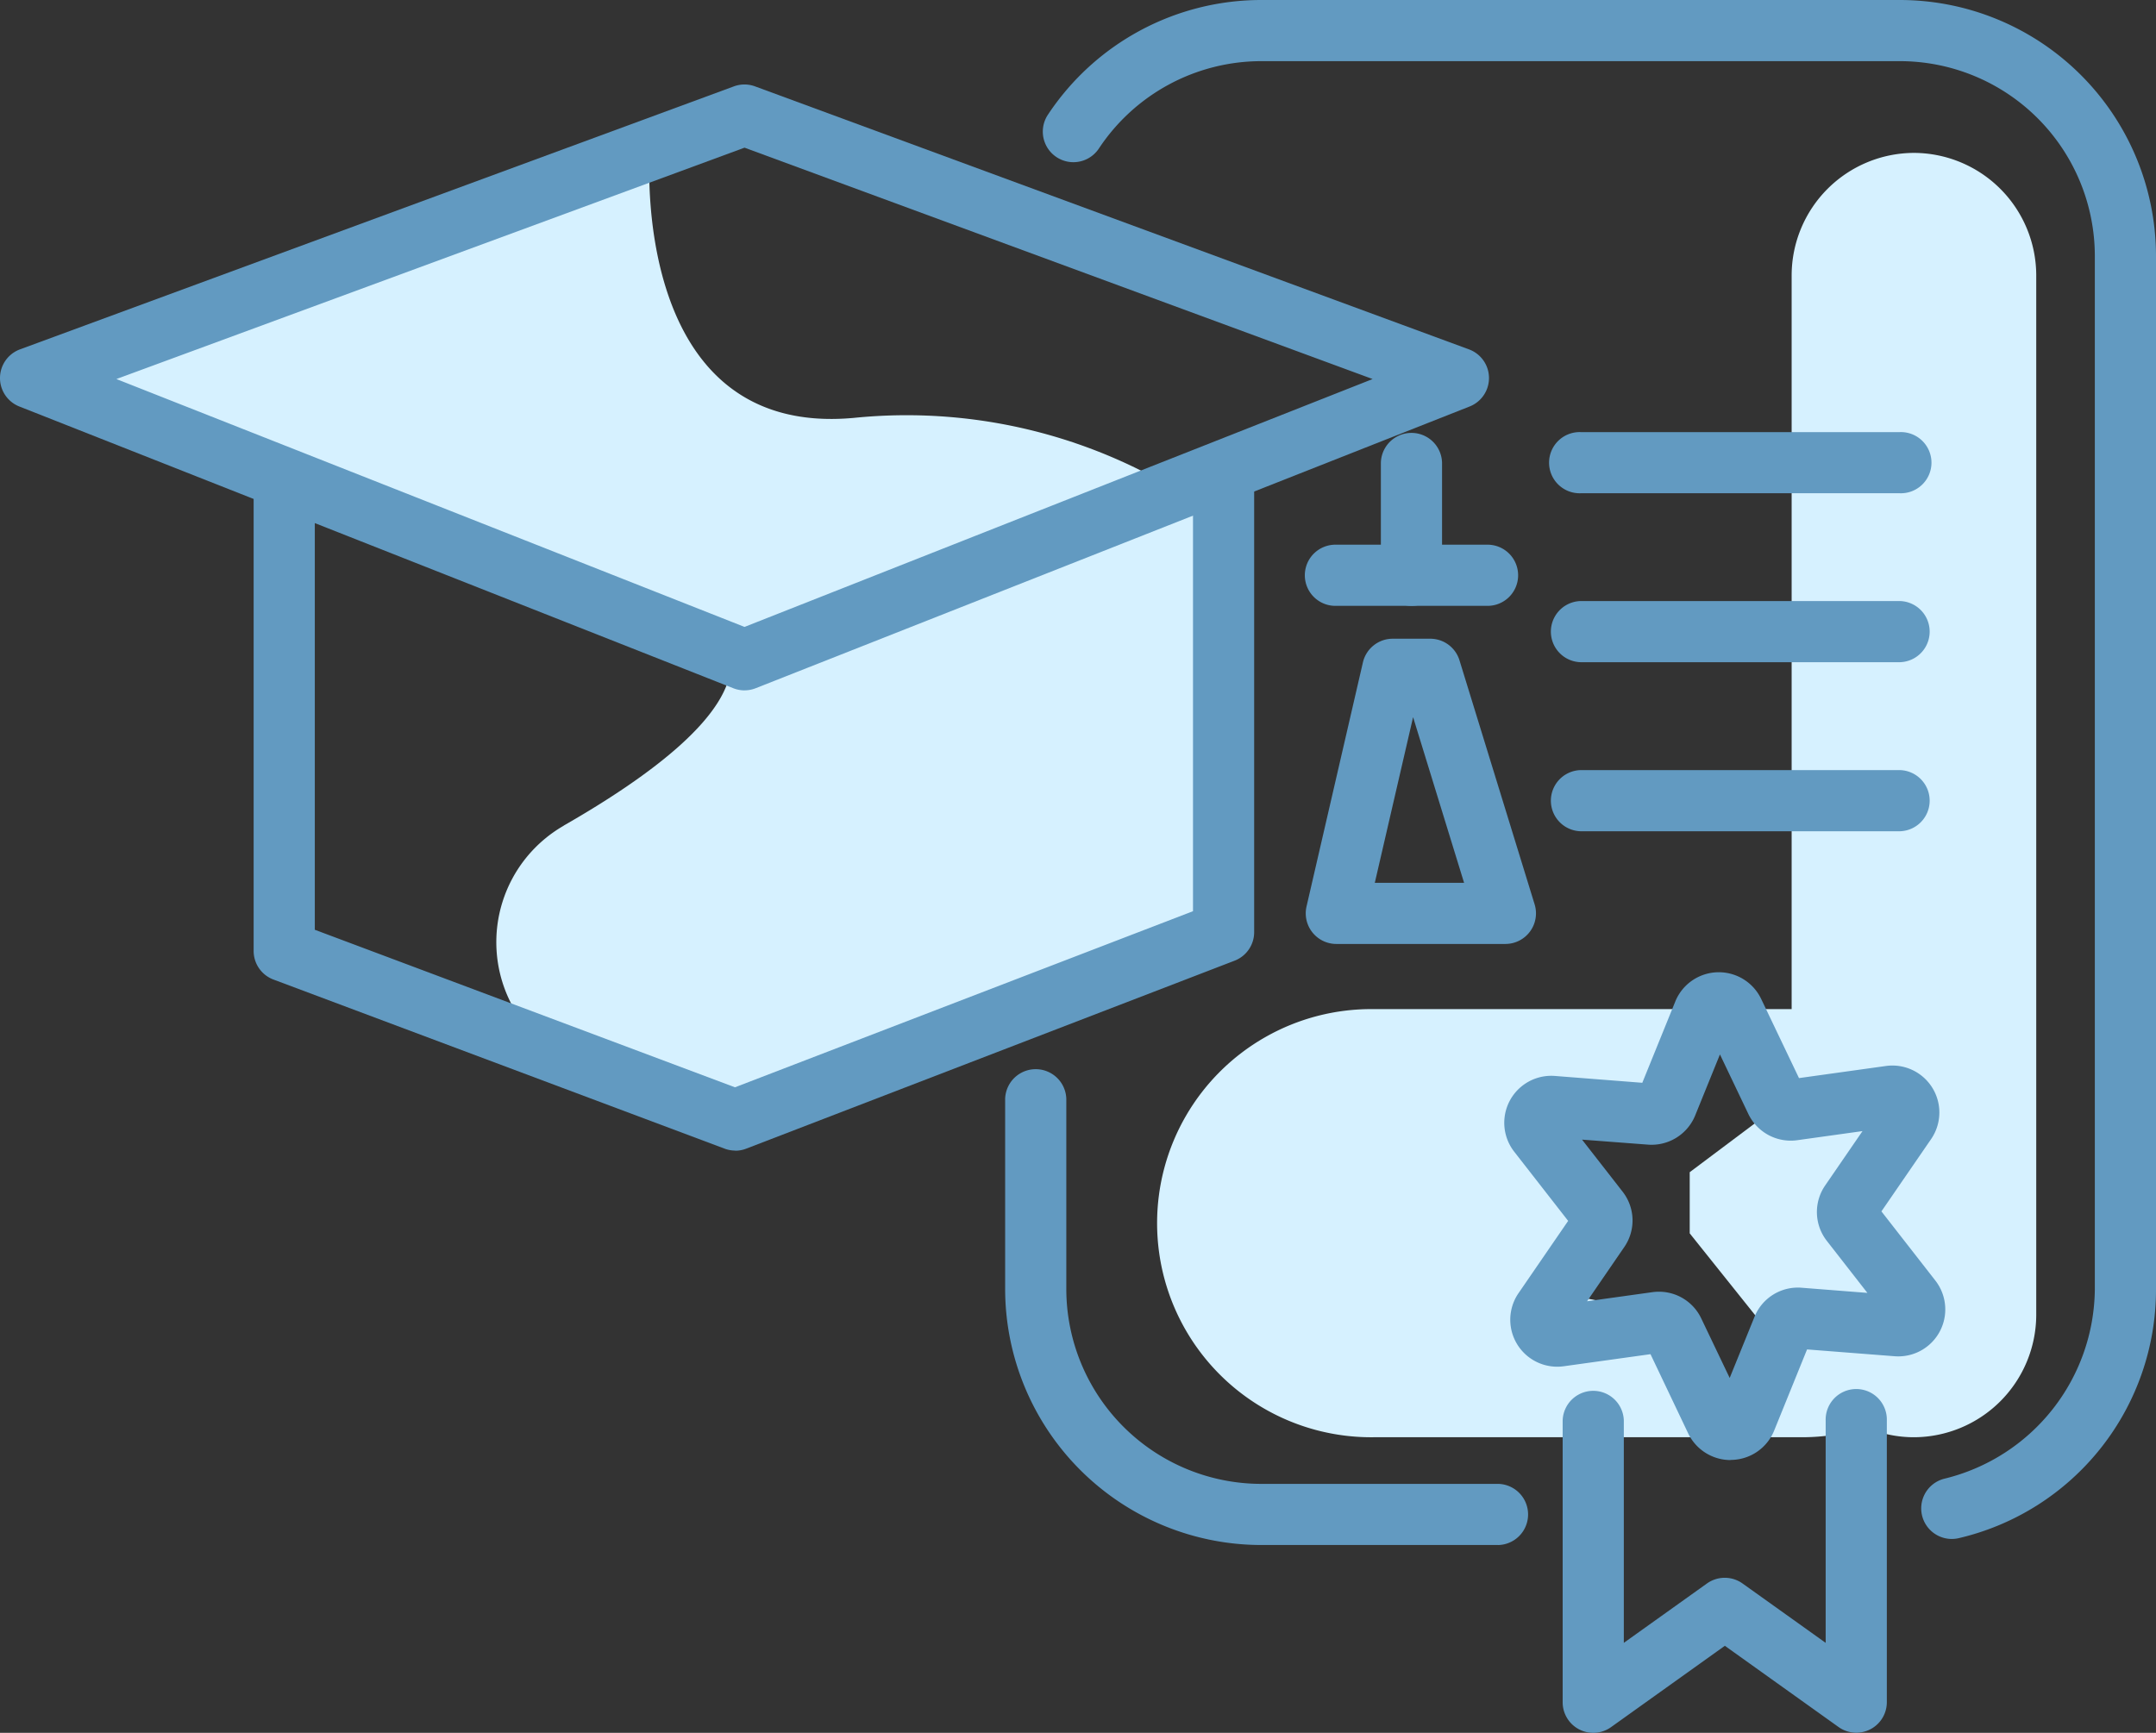
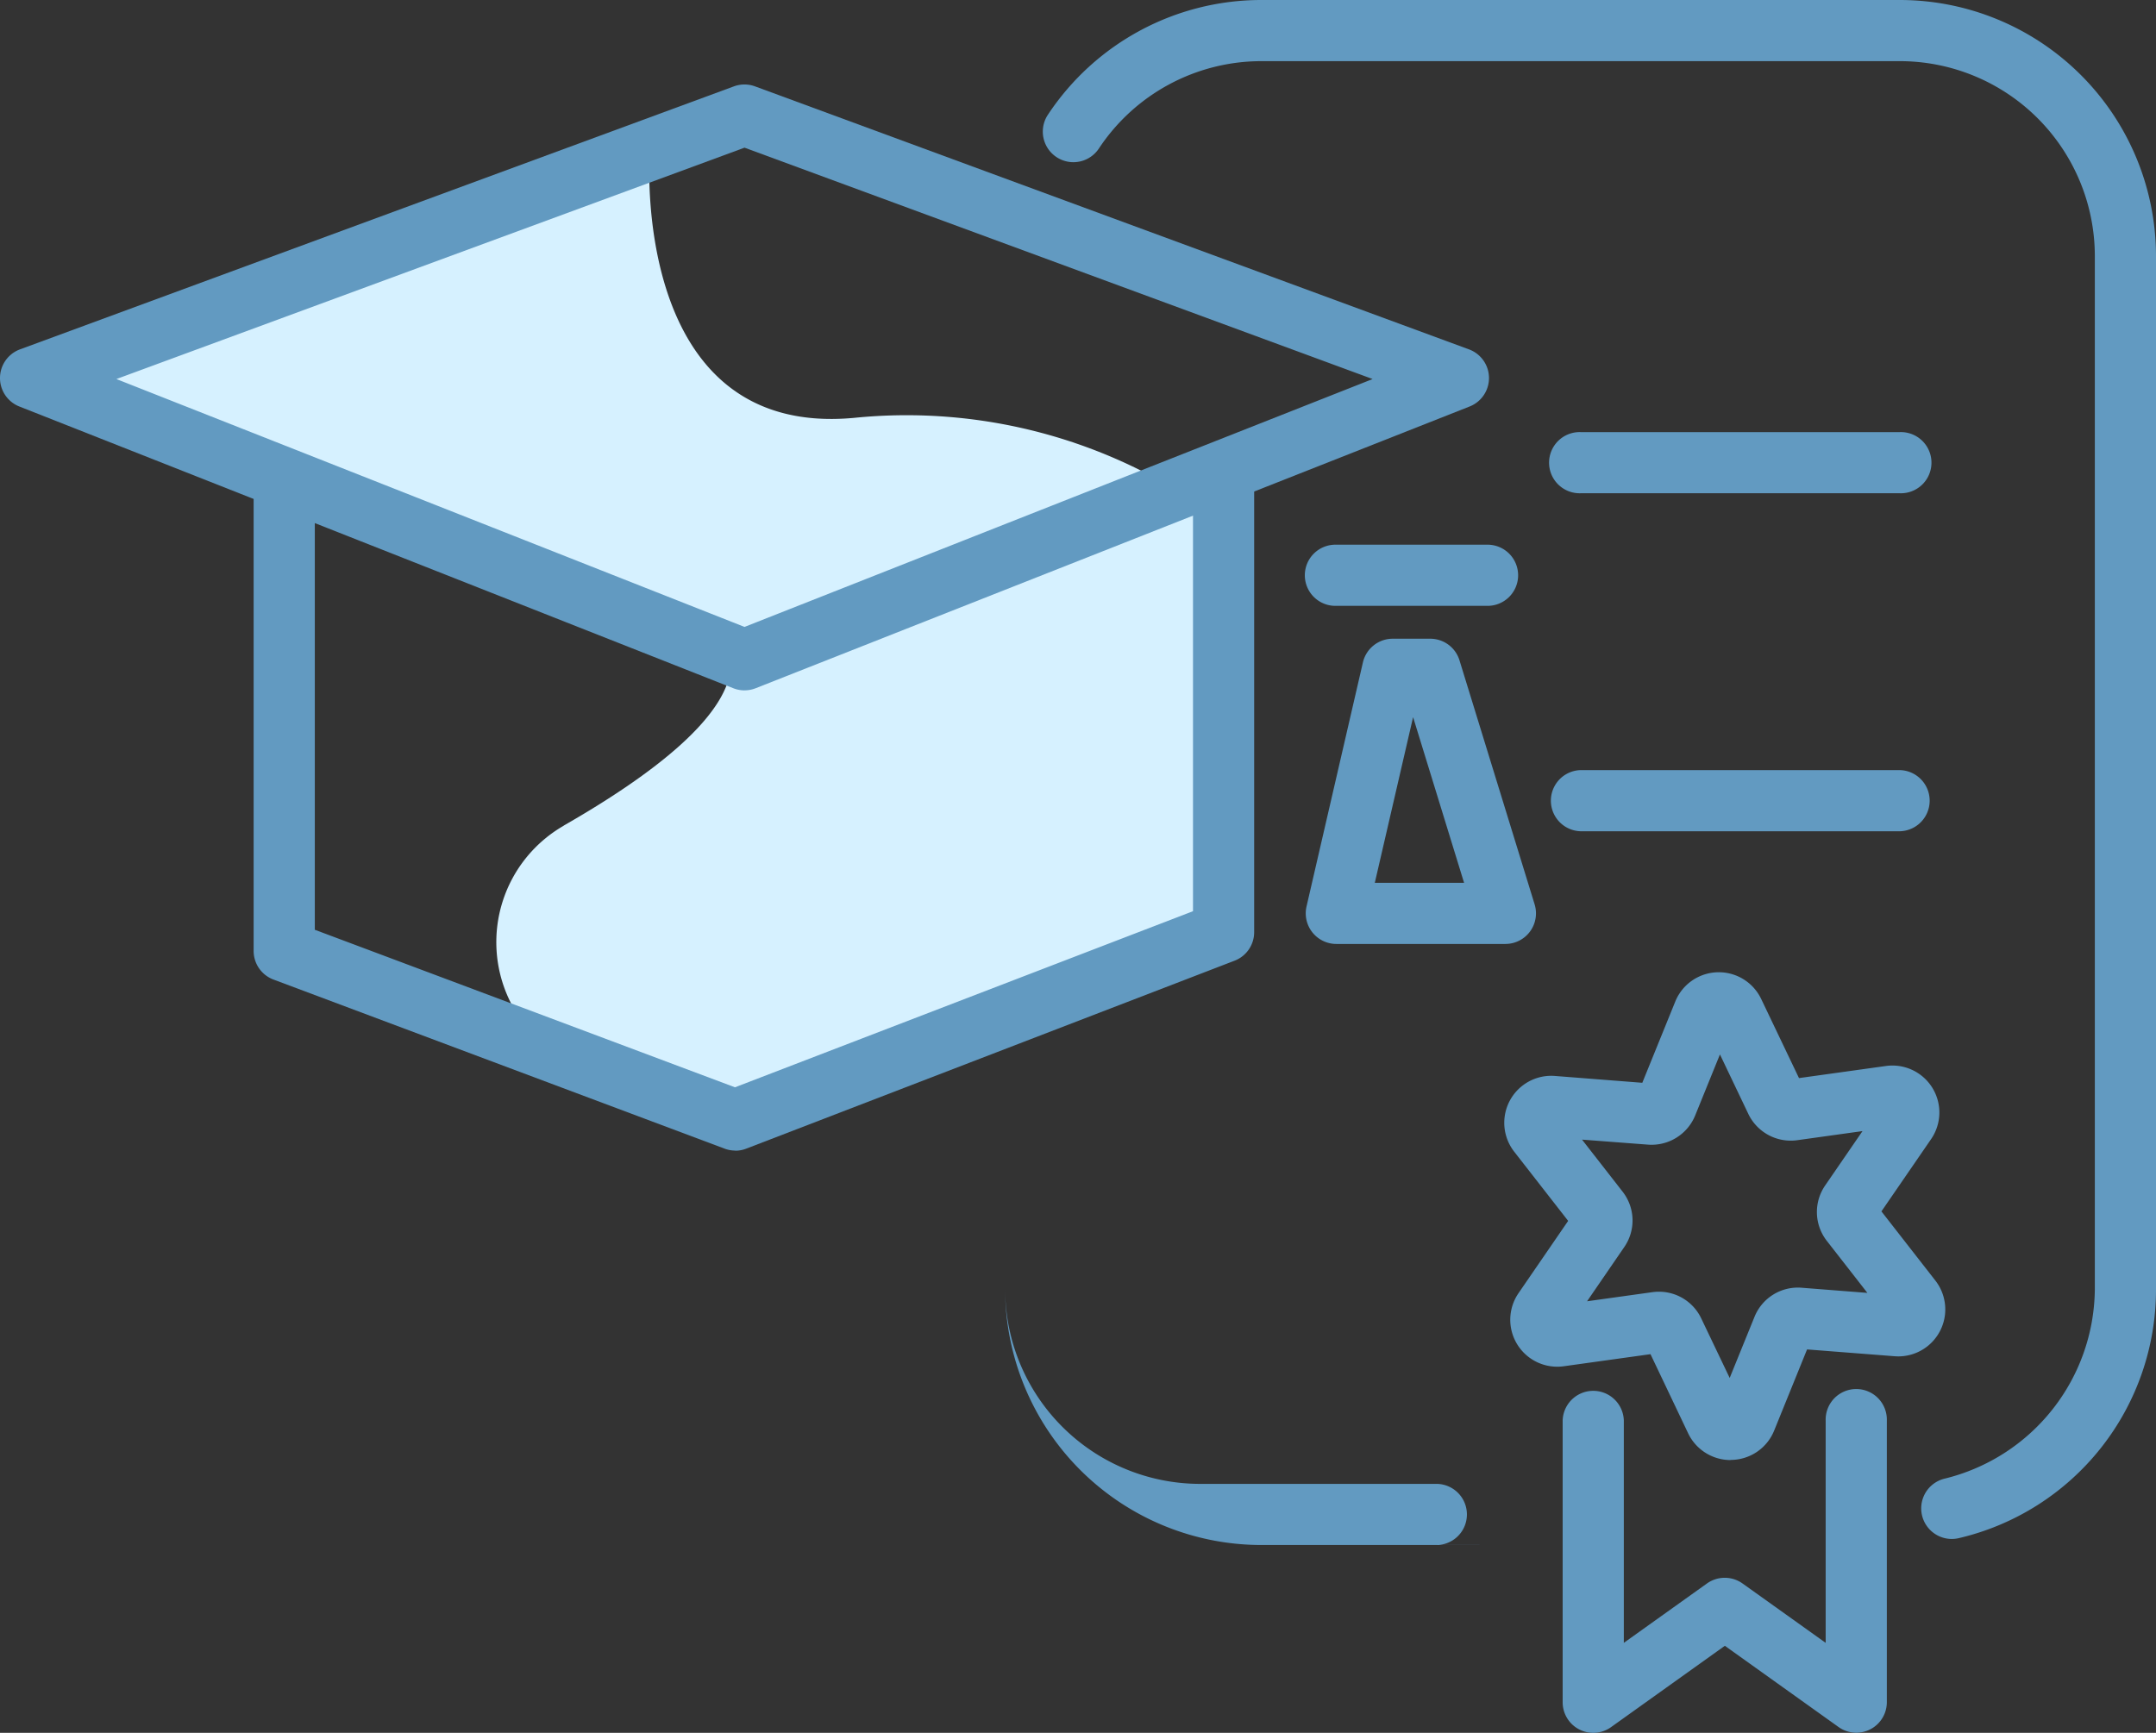
<svg xmlns="http://www.w3.org/2000/svg" data-name="グループ 20" width="81.245" height="65.315" viewBox="0 0 81.245 65.315">
  <rect x="0" y="0" width="81.245" height="65.315" fill="#333333" stroke="none" />
  <defs>
    <clipPath id="a">
      <path data-name="長方形 19" fill="none" d="M0 0h81.245v65.315H0z" />
    </clipPath>
  </defs>
  <g data-name="グループ 17">
    <g data-name="グループ 16" clip-path="url(#a)" fill="#d6f1ff">
      <path data-name="パス 24" d="M21.237 31.122c3.373-1.931 6.315-4.18 6.315-6.149L2.199 14.984l22.284-9.221s-.768 10.758 7.684 9.989a19.73 19.73 0 0113.831 3.842v15.369l-18.441 7.684-5.781-2.477a5.065 5.065 0 01-.534-9.047" />
-       <path data-name="パス 25" d="M72.125 5.763a4.624 4.624 0 00-4.61 4.61v27.663H51.762a8.069 8.069 0 100 16.137h16.137a7.985 7.985 0 002.417-.373 4.562 4.562 0 001.81.373 4.624 4.624 0 004.606-4.61v-39.19a4.624 4.624 0 00-4.61-4.61m-5.376 44.568l-1.537 3.074-2.305-3.842-3.842-.768.77-3.075-2.305-3.074 5.379-.768 1.537-3.074 2.305 3.074-3.074 2.305v2.305z" />
    </g>
  </g>
  <g data-name="グループ 19">
    <g data-name="グループ 18" clip-path="url(#a)" fill="#629ac1">
      <path data-name="パス 26" d="M28.056 26.022a1.151 1.151 0 01-.423-.081L.729 15.322a1.153 1.153 0 01.025-2.154l26.9-9.912a1.155 1.155 0 01.8 0l26.9 9.912a1.152 1.152 0 01.025 2.154l-26.9 10.618a1.154 1.154 0 01-.423.081M4.386 14.287l23.67 9.343 23.669-9.343-23.669-8.721z" />
      <path data-name="パス 27" d="M27.702 43.368a1.143 1.143 0 01-.4-.074l-16.996-6.372a1.151 1.151 0 01-.748-1.079V18.675a1.153 1.153 0 012.305 0v16.37l15.833 5.938 17.26-6.638V18.421a1.153 1.153 0 112.305 0v16.715a1.151 1.151 0 01-.739 1.075l-18.403 7.085a1.143 1.143 0 01-.413.077" />
      <path data-name="パス 28" d="M73.552 58.007a1.153 1.153 0 01-.267-2.275 7.417 7.417 0 005.655-7.145V9.648a7.352 7.352 0 00-7.344-7.343h-24.07A7.345 7.345 0 0041.408 5.6a1.152 1.152 0 11-1.918-1.278A9.644 9.644 0 0147.526 0h24.07a9.659 9.659 0 019.649 9.648v38.939a9.623 9.623 0 01-7.425 9.388 1.2 1.2 0 01-.268.032" />
-       <path data-name="パス 29" d="M56.464 58.235h-8.938a9.66 9.66 0 01-9.649-9.648v-7.168a1.153 1.153 0 012.305 0v7.169a7.352 7.352 0 007.344 7.343h8.938a1.153 1.153 0 010 2.305" />
+       <path data-name="パス 29" d="M56.464 58.235h-8.938a9.66 9.66 0 01-9.649-9.648v-7.168v7.169a7.352 7.352 0 007.344 7.343h8.938a1.153 1.153 0 010 2.305" />
      <path data-name="パス 30" d="M65.216 55.033a1.771 1.771 0 01-1.6-1.006l-1.42-2.985-3.273.456a1.77 1.77 0 01-1.7-2.756l1.87-2.724-2.032-2.607a1.771 1.771 0 011.531-2.856l3.295.258 1.241-3.058a1.77 1.77 0 013.24-.1l1.424 2.981 3.273-.456a1.77 1.77 0 011.706 2.754l-1.873 2.726 2.032 2.607a1.77 1.77 0 01-1.534 2.853l-3.3-.257-1.242 3.064a1.769 1.769 0 01-1.587 1.1h-.051m-.5-1.971zm-2.2-4.368a1.762 1.762 0 011.594 1.01l1.07 2.24.934-2.3a1.762 1.762 0 011.778-1.1l2.477.194-1.527-1.959a1.766 1.766 0 01-.064-2.09l1.407-2.049-2.46.343a1.772 1.772 0 01-1.842-.99l-1.07-2.243-.933 2.3a1.775 1.775 0 01-1.78 1.1l-2.484-.189 1.527 1.959a1.764 1.764 0 01.065 2.09l-1.402 2.044 2.46-.343a1.821 1.821 0 01.248-.017m-.486 2zm9.084-1zm-12.507-.47zm5.682-10.567z" />
      <path data-name="パス 31" d="M69.953 65.31a1.154 1.154 0 01-.67-.214l-4.285-3.062-4.289 3.066a1.153 1.153 0 01-1.823-.938V53.543a1.153 1.153 0 012.305 0v8.38l3.133-2.238a1.154 1.154 0 011.34 0l3.133 2.238v-8.38a1.153 1.153 0 112.305 0v10.619a1.151 1.151 0 01-1.149 1.148" />
-       <path data-name="パス 32" d="M53.189 22.836a1.153 1.153 0 01-1.153-1.153v-4.247a1.153 1.153 0 012.305 0v4.248a1.153 1.153 0 01-1.153 1.153" />
      <path data-name="パス 33" d="M56.021 22.836h-5.664a1.153 1.153 0 110-2.305h5.664a1.153 1.153 0 110 2.305" />
      <path data-name="パス 34" d="M56.729 35.58h-6.372a1.154 1.154 0 01-1.123-1.412l2.125-9.2a1.152 1.152 0 011.123-.893h1.416a1.151 1.151 0 011.1.814l2.832 9.2a1.153 1.153 0 01-1.1 1.491m-4.923-2.305h3.364l-1.921-6.244z" />
      <path data-name="パス 35" d="M71.597 18.592H59.561a1.153 1.153 0 110-2.305h12.036a1.153 1.153 0 110 2.305" />
-       <path data-name="パス 36" d="M71.597 24.96H59.561a1.153 1.153 0 010-2.305h12.036a1.153 1.153 0 010 2.305" />
      <path data-name="パス 37" d="M71.597 31.332H59.561a1.153 1.153 0 010-2.305h12.036a1.153 1.153 0 010 2.305" />
    </g>
  </g>
</svg>